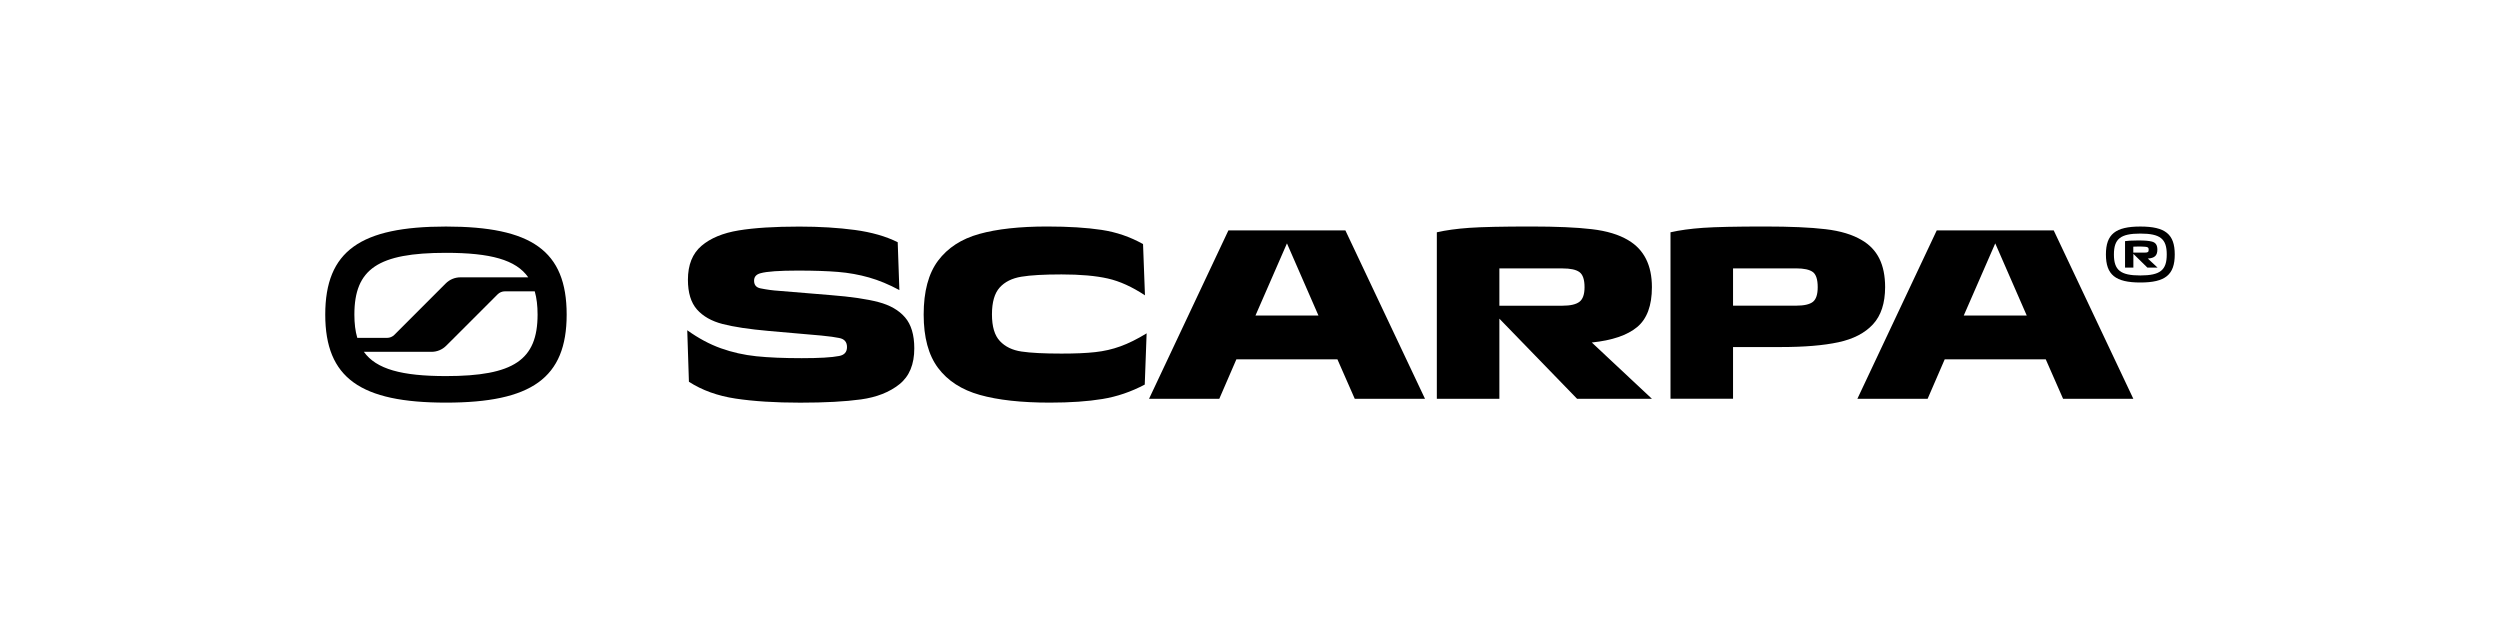
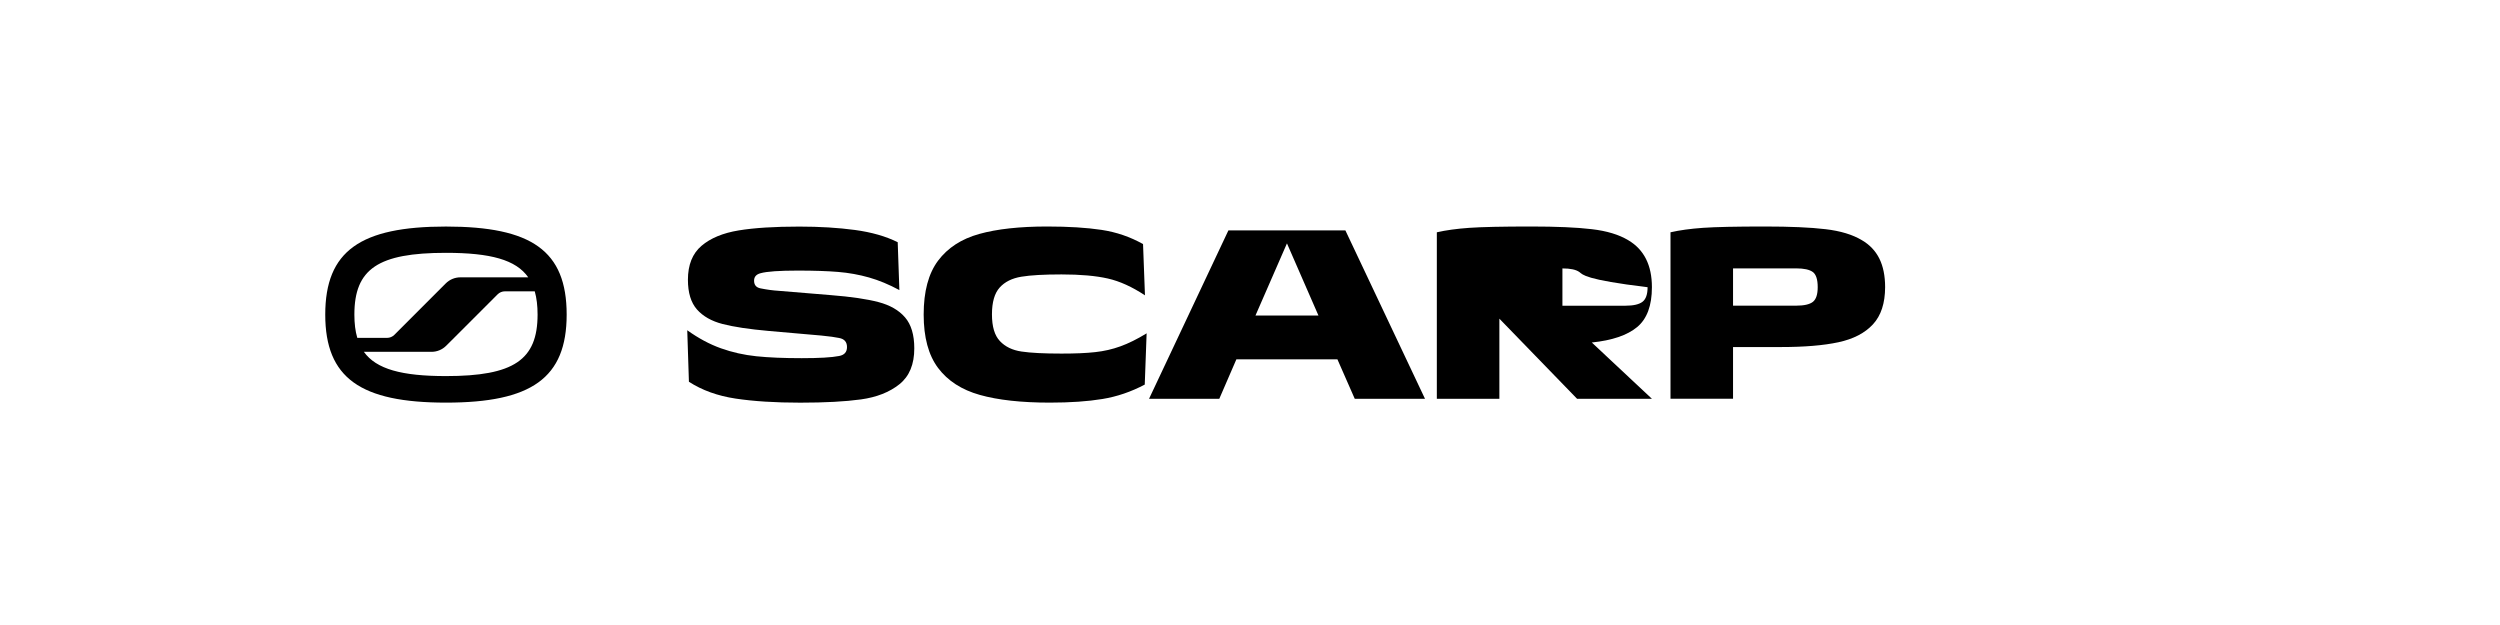
<svg xmlns="http://www.w3.org/2000/svg" version="1.1" id="Livello_1" x="0px" y="0px" viewBox="0 0 600 150" style="enable-background:new 0 0 600 150;" xml:space="preserve">
  <g>
    <g>
      <g>
        <path d="M215.86,92.22c-2.39,1.91-5.47,3.12-9.24,3.64c-3.77,0.52-8.62,0.78-14.55,0.78c-6.04,0-11.22-0.33-15.53-0.98     c-4.31-0.65-8.05-2-11.2-4.04l-0.4-12.36c2.69,1.93,5.39,3.37,8.08,4.33c2.69,0.96,5.52,1.6,8.49,1.91     c2.96,0.31,6.6,0.46,10.91,0.46c4.2,0,7.18-0.17,8.95-0.52c1.27-0.23,1.91-0.94,1.91-2.14c0-1.23-0.63-1.96-1.91-2.19     c-0.85-0.19-2.27-0.38-4.27-0.58l-12.59-1.1c-4.73-0.42-8.43-0.98-11.09-1.67c-2.66-0.69-4.71-1.86-6.15-3.49     c-1.44-1.64-2.17-4.01-2.17-7.13c0-3.58,1.09-6.29,3.26-8.14c2.17-1.85,5.15-3.08,8.92-3.7c3.77-0.62,8.62-0.92,14.55-0.92     c4.89,0,9.33,0.27,13.34,0.81c4,0.54,7.43,1.52,10.28,2.94l0.4,11.49c-2.5-1.35-4.94-2.36-7.3-3.03     c-2.37-0.67-4.84-1.12-7.42-1.33c-2.58-0.21-5.79-0.32-9.64-0.32c-4.47,0-7.45,0.21-8.95,0.63c-1.04,0.27-1.56,0.87-1.56,1.79     c0,1.04,0.52,1.65,1.56,1.85c1.54,0.31,2.96,0.5,4.27,0.58l12.59,1.04c4.85,0.38,8.66,0.94,11.43,1.67     c2.77,0.73,4.9,1.95,6.38,3.67s2.22,4.19,2.22,7.42C219.44,87.43,218.25,90.31,215.86,92.22z" />
        <path d="M274.74,92.3c-3.27,1.73-6.66,2.89-10.16,3.46c-3.5,0.58-7.72,0.87-12.65,0.87c-6.81,0-12.4-0.62-16.77-1.85     c-4.37-1.23-7.71-3.39-10.02-6.47c-2.31-3.08-3.46-7.35-3.46-12.82c0-5.54,1.15-9.85,3.46-12.93c2.31-3.08,5.6-5.22,9.87-6.41     c4.27-1.19,9.7-1.79,16.28-1.79c5.16,0,9.52,0.27,13.08,0.81c3.56,0.54,6.88,1.67,9.96,3.41l0.46,12.3     c-3.08-2.04-6.05-3.39-8.92-4.04c-2.87-0.65-6.57-0.98-11.11-0.98c-4.2,0-7.41,0.18-9.64,0.55c-2.23,0.37-3.97,1.23-5.2,2.6     c-1.23,1.37-1.85,3.51-1.85,6.44c0,2.93,0.63,5.06,1.91,6.41c1.27,1.35,3,2.19,5.2,2.51c2.19,0.33,5.39,0.49,9.58,0.49     c3.27,0,5.97-0.11,8.08-0.35c2.12-0.23,4.14-0.69,6.06-1.39c1.92-0.69,4.02-1.73,6.29-3.12L274.74,92.3z" />
        <path d="M322.89,55.29l19.11,40.42h-16.86l-4.16-9.47h-24.25l-4.1,9.47h-16.86l19.05-40.42H322.89z M316.43,75.73l-7.56-17.32     l-7.56,17.32H316.43z" />
-         <path d="M392.91,78.5c-2.37,1.96-6,3.2-10.88,3.7l14.43,13.51H378.5l-18.65-19.23v19.23h-15.01V55.75     c2.19-0.5,4.79-0.86,7.79-1.07c3-0.21,7.95-0.32,14.84-0.32c6.08,0,10.93,0.21,14.55,0.64c3.62,0.42,6.54,1.31,8.78,2.66     c3.77,2.23,5.66,5.99,5.66,11.26C396.46,73.35,395.27,76.54,392.91,78.5z M379.08,65.31c-0.81-0.6-2.17-0.89-4.1-0.89h-15.13     v8.95h15.13c1.92,0,3.29-0.32,4.1-0.95c0.81-0.63,1.21-1.8,1.21-3.49C380.29,67.11,379.89,65.91,379.08,65.31z" />
+         <path d="M392.91,78.5c-2.37,1.96-6,3.2-10.88,3.7l14.43,13.51H378.5l-18.65-19.23v19.23h-15.01V55.75     c2.19-0.5,4.79-0.86,7.79-1.07c3-0.21,7.95-0.32,14.84-0.32c6.08,0,10.93,0.21,14.55,0.64c3.62,0.42,6.54,1.31,8.78,2.66     c3.77,2.23,5.66,5.99,5.66,11.26C396.46,73.35,395.27,76.54,392.91,78.5z M379.08,65.31c-0.81-0.6-2.17-0.89-4.1-0.89v8.95h15.13c1.92,0,3.29-0.32,4.1-0.95c0.81-0.63,1.21-1.8,1.21-3.49C380.29,67.11,379.89,65.91,379.08,65.31z" />
        <path d="M449.51,77.84c-1.94,2.1-4.71,3.53-8.29,4.3c-3.58,0.77-8.18,1.15-13.8,1.15h-11.49v12.41h-15.01V55.75     c2.19-0.5,4.79-0.86,7.79-1.07c3-0.21,7.95-0.32,14.84-0.32c6.08,0,10.93,0.21,14.55,0.64c3.62,0.42,6.54,1.31,8.78,2.66     c1.85,1.08,3.23,2.54,4.16,4.39c0.92,1.85,1.39,4.14,1.39,6.87C452.42,72.77,451.45,75.74,449.51,77.84z M435.07,65.28     c-0.79-0.58-2.13-0.87-4.01-0.87h-15.13v8.95h15.13c1.92,0,3.27-0.31,4.04-0.92c0.77-0.62,1.15-1.79,1.15-3.52     C436.25,67.07,435.86,65.86,435.07,65.28z" />
-         <path d="M492.89,55.29L512,95.71h-16.86l-4.16-9.47h-24.25l-4.1,9.47h-16.86l19.05-40.42H492.89z M486.42,75.73l-7.56-17.32     l-7.56,17.32H486.42z" />
      </g>
      <g>
        <path d="M107.03,54.37c-20.5,0-28.97,5.83-28.97,21.13c0,15.24,8.47,21.13,28.97,21.13c20.5,0,28.97-5.89,28.97-21.13     C136,60.14,127.53,54.37,107.03,54.37z M85.05,75.5c0-10.98,5.71-14.82,21.98-14.82c10.67,0,16.8,1.65,19.75,5.88h-3.29h-12.99     c-1.32,0-2.58,0.52-3.52,1.46l-1.89,1.89L94.65,80.36c-0.47,0.47-1.1,0.73-1.76,0.73h-7.14C85.27,79.48,85.05,77.62,85.05,75.5z      M107.03,90.26c-10.61,0-16.73-1.66-19.7-5.82h3.24h12.99c1.32,0,2.58-0.52,3.51-1.45l1.9-1.89l10.45-10.45     c0.47-0.47,1.1-0.73,1.76-0.73h7.16c0.46,1.61,0.68,3.47,0.68,5.59C129.01,86.38,123.31,90.26,107.03,90.26z" />
      </g>
    </g>
    <g>
-       <path d="M521.94,61.07c0,4.88-2.26,6.73-8.26,6.73c-5.97,0-8.26-1.85-8.26-6.73c0-4.86,2.29-6.7,8.26-6.7    C519.68,54.37,521.94,56.21,521.94,61.07z M520.02,61.07c0-3.76-1.56-5.01-6.34-5.01c-4.75,0-6.34,1.25-6.34,5.01    c0,3.79,1.59,5.04,6.34,5.04C518.46,66.1,520.02,64.85,520.02,61.07z M515.48,62.05l2.34,2.18h-2.44l-3.37-3.3v3.3h-2v-6.36    c0.57-0.08,1.48-0.16,3.09-0.16c1.74,0,2.59,0.08,3.32,0.26c0.96,0.23,1.35,0.88,1.35,1.95    C517.76,61.33,517.11,61.95,515.48,62.05z M512,60.62h2.85c0.68,0,0.83-0.18,0.83-0.7c0-0.49-0.18-0.65-0.86-0.7    c-0.6-0.05-1.2-0.05-1.74-0.05c-0.57,0-0.88,0.03-1.09,0.03V60.62z" />
-     </g>
+       </g>
  </g>
</svg>